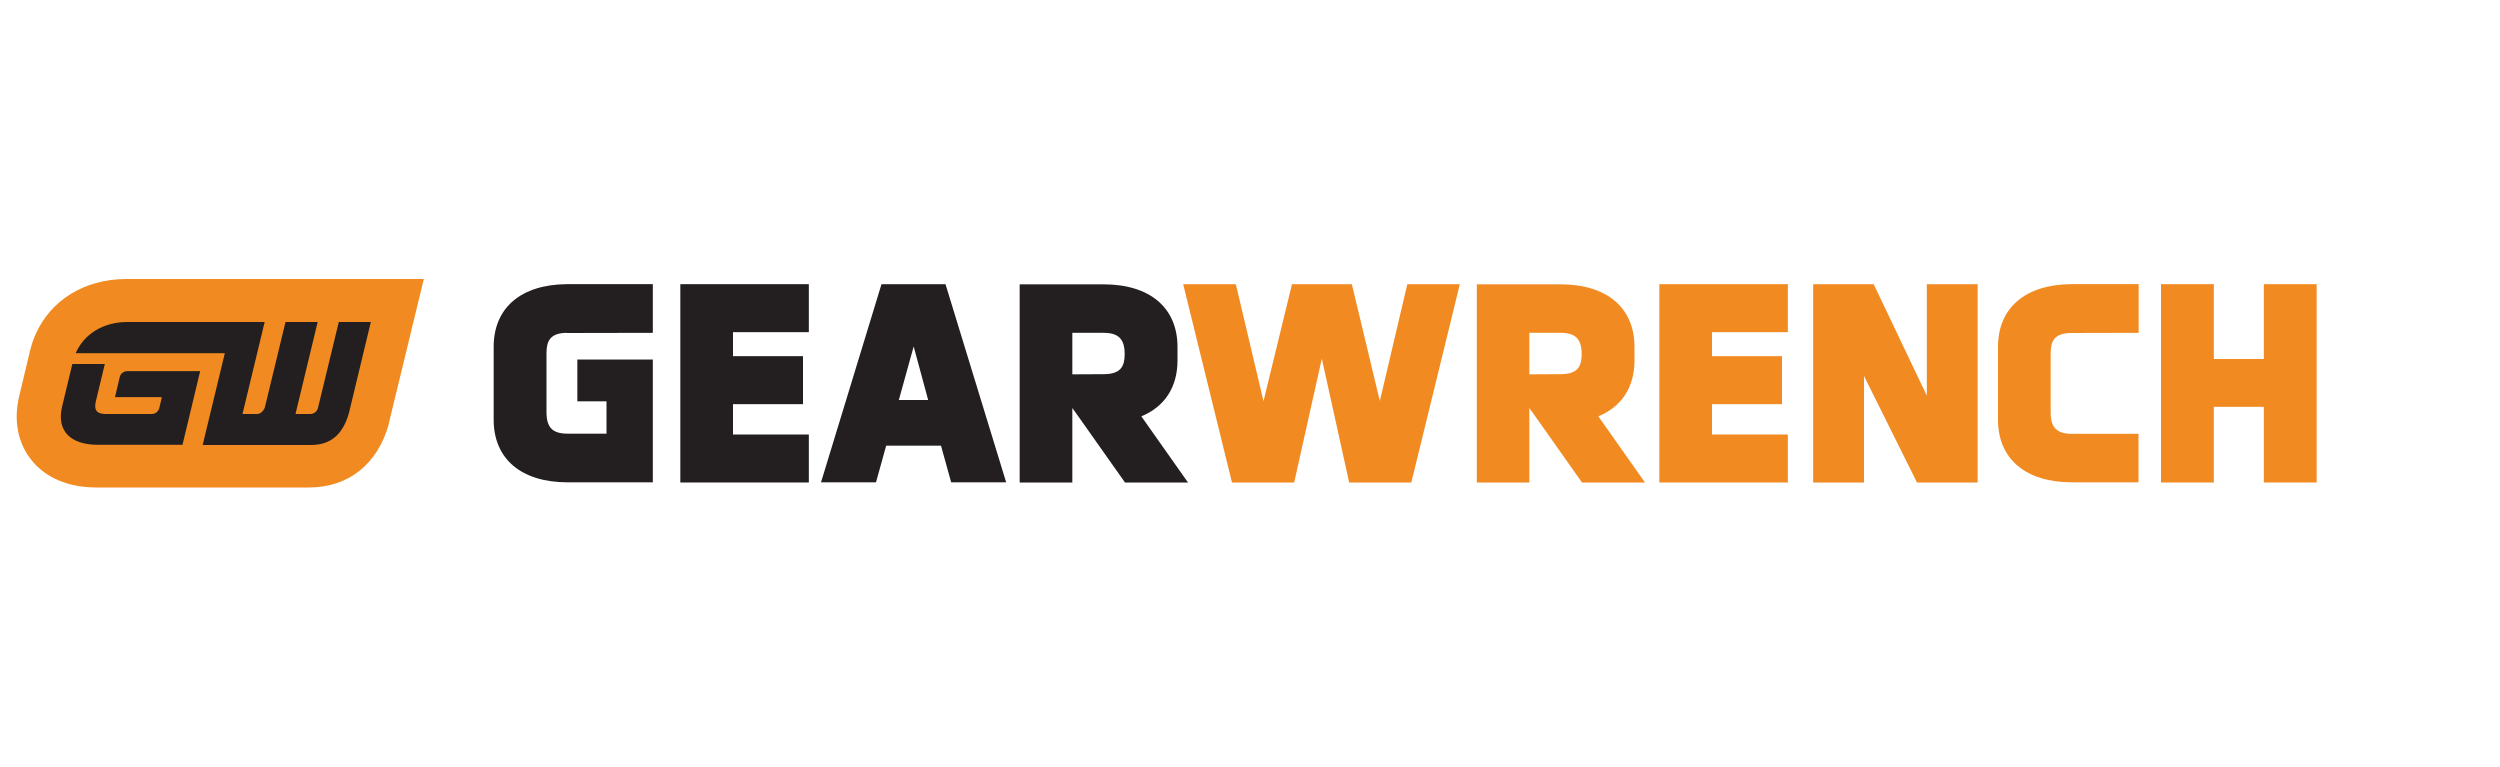
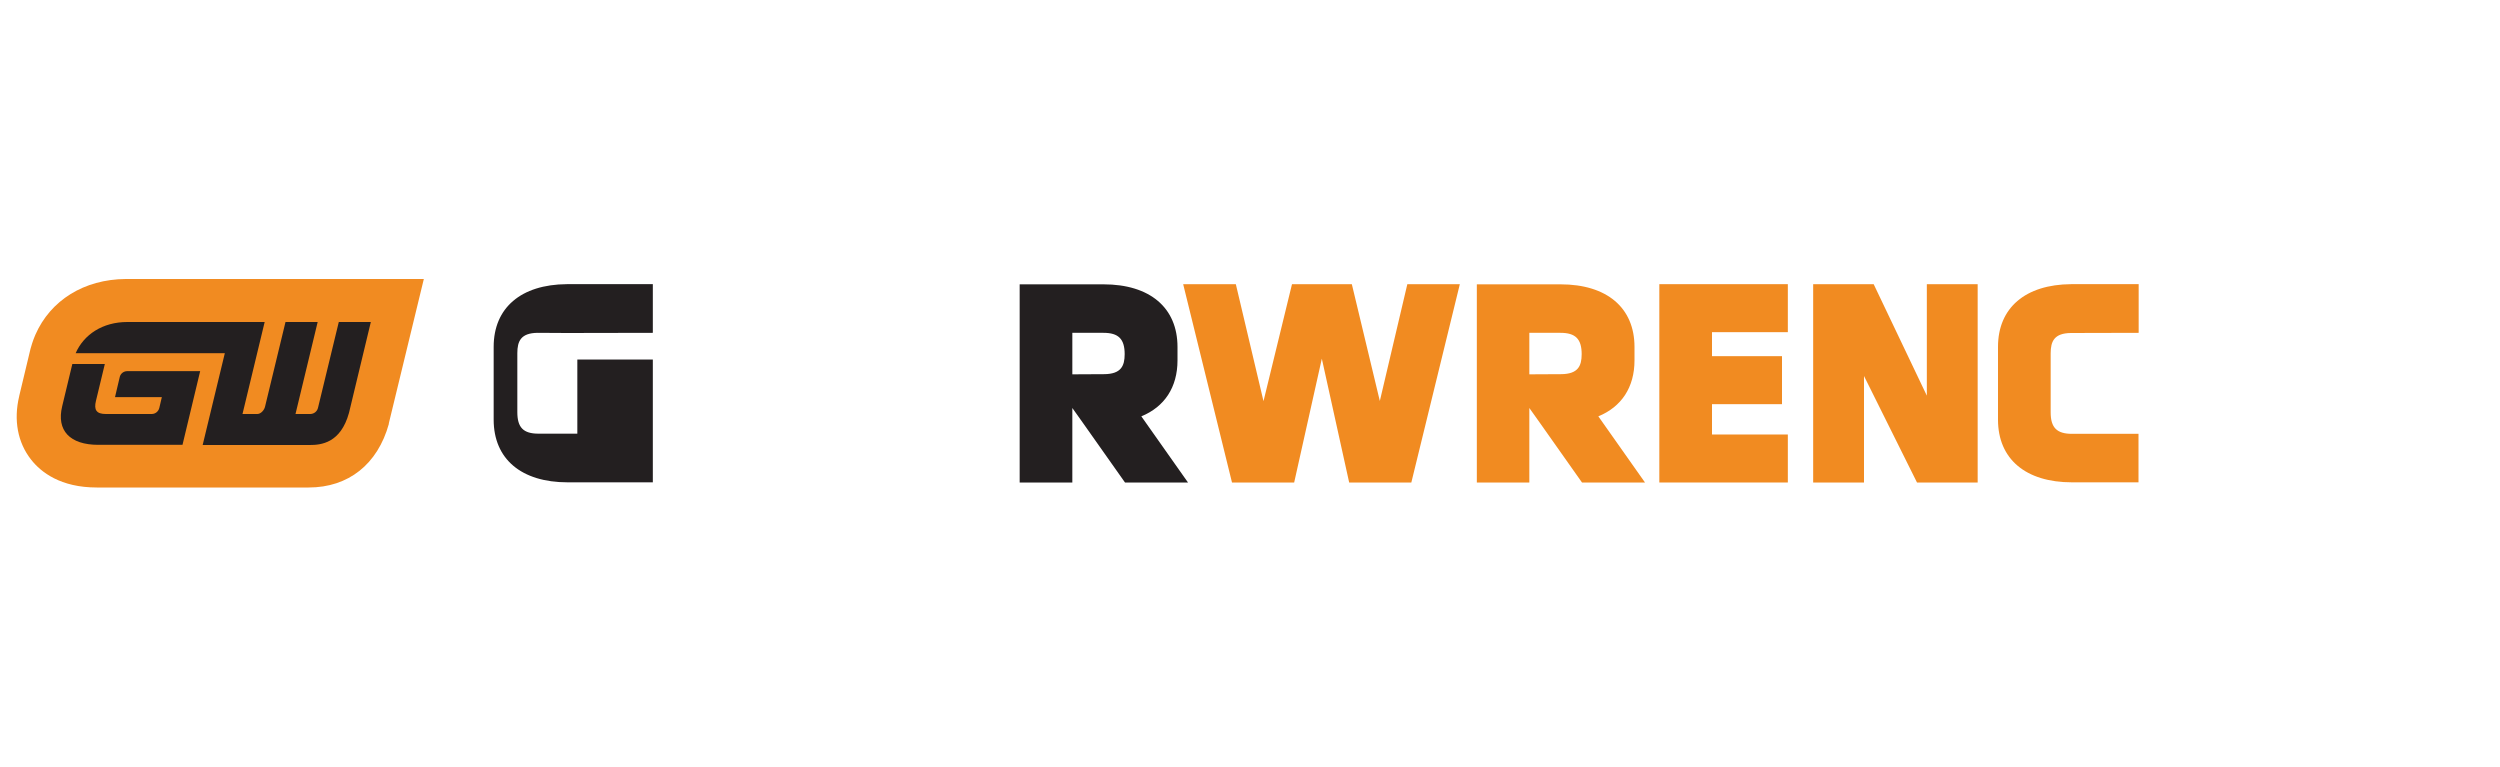
<svg xmlns="http://www.w3.org/2000/svg" id="Layer_1" data-name="Layer 1" viewBox="0 0 150 46">
  <defs>
    <style>
      .cls-1 {
        fill: #231f20;
      }

      .cls-1, .cls-2 {
        stroke-width: 0px;
      }

      .cls-2 {
        fill: #f18b21;
      }
    </style>
  </defs>
-   <polygon class="cls-1" points="40.82 28.95 48.53 28.95 48.53 26.07 43.98 26.07 43.98 24.25 48.18 24.25 48.18 21.37 43.98 21.37 43.98 19.93 48.53 19.93 48.53 17.05 40.82 17.05 40.82 28.95" />
-   <path class="cls-1" d="m52.89,17.05l-3.63,11.89h3.3l.61-2.2h3.29l.61,2.2h3.3l-3.64-11.89h-3.85Zm2.8,6.95h-1.76l.89-3.21.87,3.21Z" />
  <polygon class="cls-2" points="82.79 24.06 81.11 17.05 77.52 17.05 75.81 24.07 74.15 17.05 70.99 17.05 73.92 28.95 77.65 28.95 79.31 21.52 80.95 28.95 84.68 28.95 87.59 17.05 84.44 17.05 82.79 24.06" />
  <polygon class="cls-2" points="99.56 28.95 107.27 28.95 107.27 26.07 102.72 26.07 102.72 24.25 106.92 24.25 106.92 21.37 102.72 21.37 102.72 19.93 107.27 19.93 107.27 17.05 99.56 17.05 99.56 28.95" />
  <polygon class="cls-2" points="115.61 23.74 112.42 17.05 108.79 17.05 108.79 28.95 111.84 28.95 111.84 22.56 115.02 28.95 118.66 28.95 118.66 17.05 115.61 17.05 115.61 23.74" />
-   <polygon class="cls-2" points="135.83 17.05 135.83 21.54 132.83 21.54 132.83 17.05 129.66 17.05 129.66 28.95 132.83 28.95 132.83 24.41 135.83 24.41 135.83 28.95 139 28.95 139 17.05 135.83 17.05" />
-   <path class="cls-1" d="m34.01,19.98h0s5.16-.01,5.16-.01v-2.92h-5.16c-2.75.02-4.39,1.42-4.39,3.76v4.37c0,2.36,1.66,3.76,4.44,3.76.03,0,.06,0,.09,0h0s5.02,0,5.02,0v-7.37h-4.53v2.51h1.75v1.94h-2.24s-.06,0-.09,0c-.91,0-1.27-.37-1.27-1.29v-3.54c0-.72.21-1.21,1.22-1.22Z" />
+   <path class="cls-1" d="m34.01,19.98h0s5.16-.01,5.16-.01v-2.92h-5.16c-2.75.02-4.39,1.42-4.39,3.76v4.37c0,2.36,1.66,3.76,4.44,3.76.03,0,.06,0,.09,0h0s5.02,0,5.02,0v-7.37h-4.53v2.51v1.94h-2.24s-.06,0-.09,0c-.91,0-1.27-.37-1.27-1.29v-3.54c0-.72.21-1.21,1.22-1.22Z" />
  <path class="cls-2" d="m124.27,19.98h0s4.05-.01,4.05-.01v-2.92h-4.05c-2.75.02-4.39,1.42-4.39,3.76v4.37c0,2.36,1.66,3.76,4.44,3.76.03,0,.06,0,.09,0h0s3.9,0,3.9,0v-2.91h-3.9s-.06,0-.09,0c-.91,0-1.28-.37-1.28-1.29v-3.54c0-.72.21-1.21,1.22-1.22Z" />
  <path class="cls-2" d="m95.9,24.98c1.39-.57,2.17-1.74,2.17-3.36v-.8c0-2.36-1.66-3.76-4.44-3.76-.03,0-.06,0-.09,0h0s-1.78,0-1.78,0h-3.15v11.89h3.15v-4.47l.64.9,2.52,3.57h3.78l-2.8-3.97Zm-2.36-5.01h0s.06,0,.09,0c.9,0,1.27.37,1.27,1.28,0,0,0-.01,0-.02v.03s0,0,0-.01c0,.71-.22,1.19-1.22,1.2h0s-1.92.01-1.92.01v-2.49h1.78Z" />
  <path class="cls-1" d="m68.48,24.98c1.39-.57,2.17-1.74,2.17-3.36v-.8c0-2.36-1.66-3.76-4.44-3.76-.03,0-.06,0-.09,0h0s-1.78,0-1.78,0h-3.16v11.89h3.16v-4.47l.64.9,2.52,3.57h3.78l-2.8-3.97Zm-2.36-5.01h0s.06,0,.09,0c.9,0,1.27.37,1.27,1.28,0,0,0-.01,0-.02v.03s0,0,0-.01c0,.71-.22,1.19-1.22,1.2h0s-1.92.01-1.92.01v-2.49h1.78Z" />
  <path class="cls-2" d="m1.15,23.78c-.34,1.43-.09,2.77.71,3.79.6.77,1.78,1.68,3.95,1.68h12.71c2.39,0,4.14-1.4,4.81-3.81v-.04s2.1-8.66,2.1-8.66H7.54c-2.49.02-4.51,1.27-5.42,3.35-.16.37-.25.7-.29.84l-.68,2.84Z" />
  <g>
    <path class="cls-1" d="m20.33,19.31l-1.25,5.16c-.05.21-.23.36-.45.37h-.9l1.33-5.52h-1.93l-1.23,5.09c-.05.2-.25.43-.46.43h-.89l1.33-5.52H7.64c-1.48,0-2.61.75-3.1,1.87h8.95l-1.33,5.51h6.43c.67,0,1.85-.11,2.35-1.93l1.31-5.45h-1.93Z" />
    <path class="cls-1" d="m7.18,22.64l-.28,1.19h2.81l-.15.64c-.05.21-.23.37-.46.37h-2.75c-.56,0-.73-.24-.59-.8l.53-2.2h-1.95l-.61,2.54c-.35,1.45.46,2.31,2.17,2.31.02,0,.04,0,.06,0h.38s4.61,0,4.61,0l1.06-4.42h-4.4c-.21.01-.39.16-.43.37Z" />
  </g>
</svg>